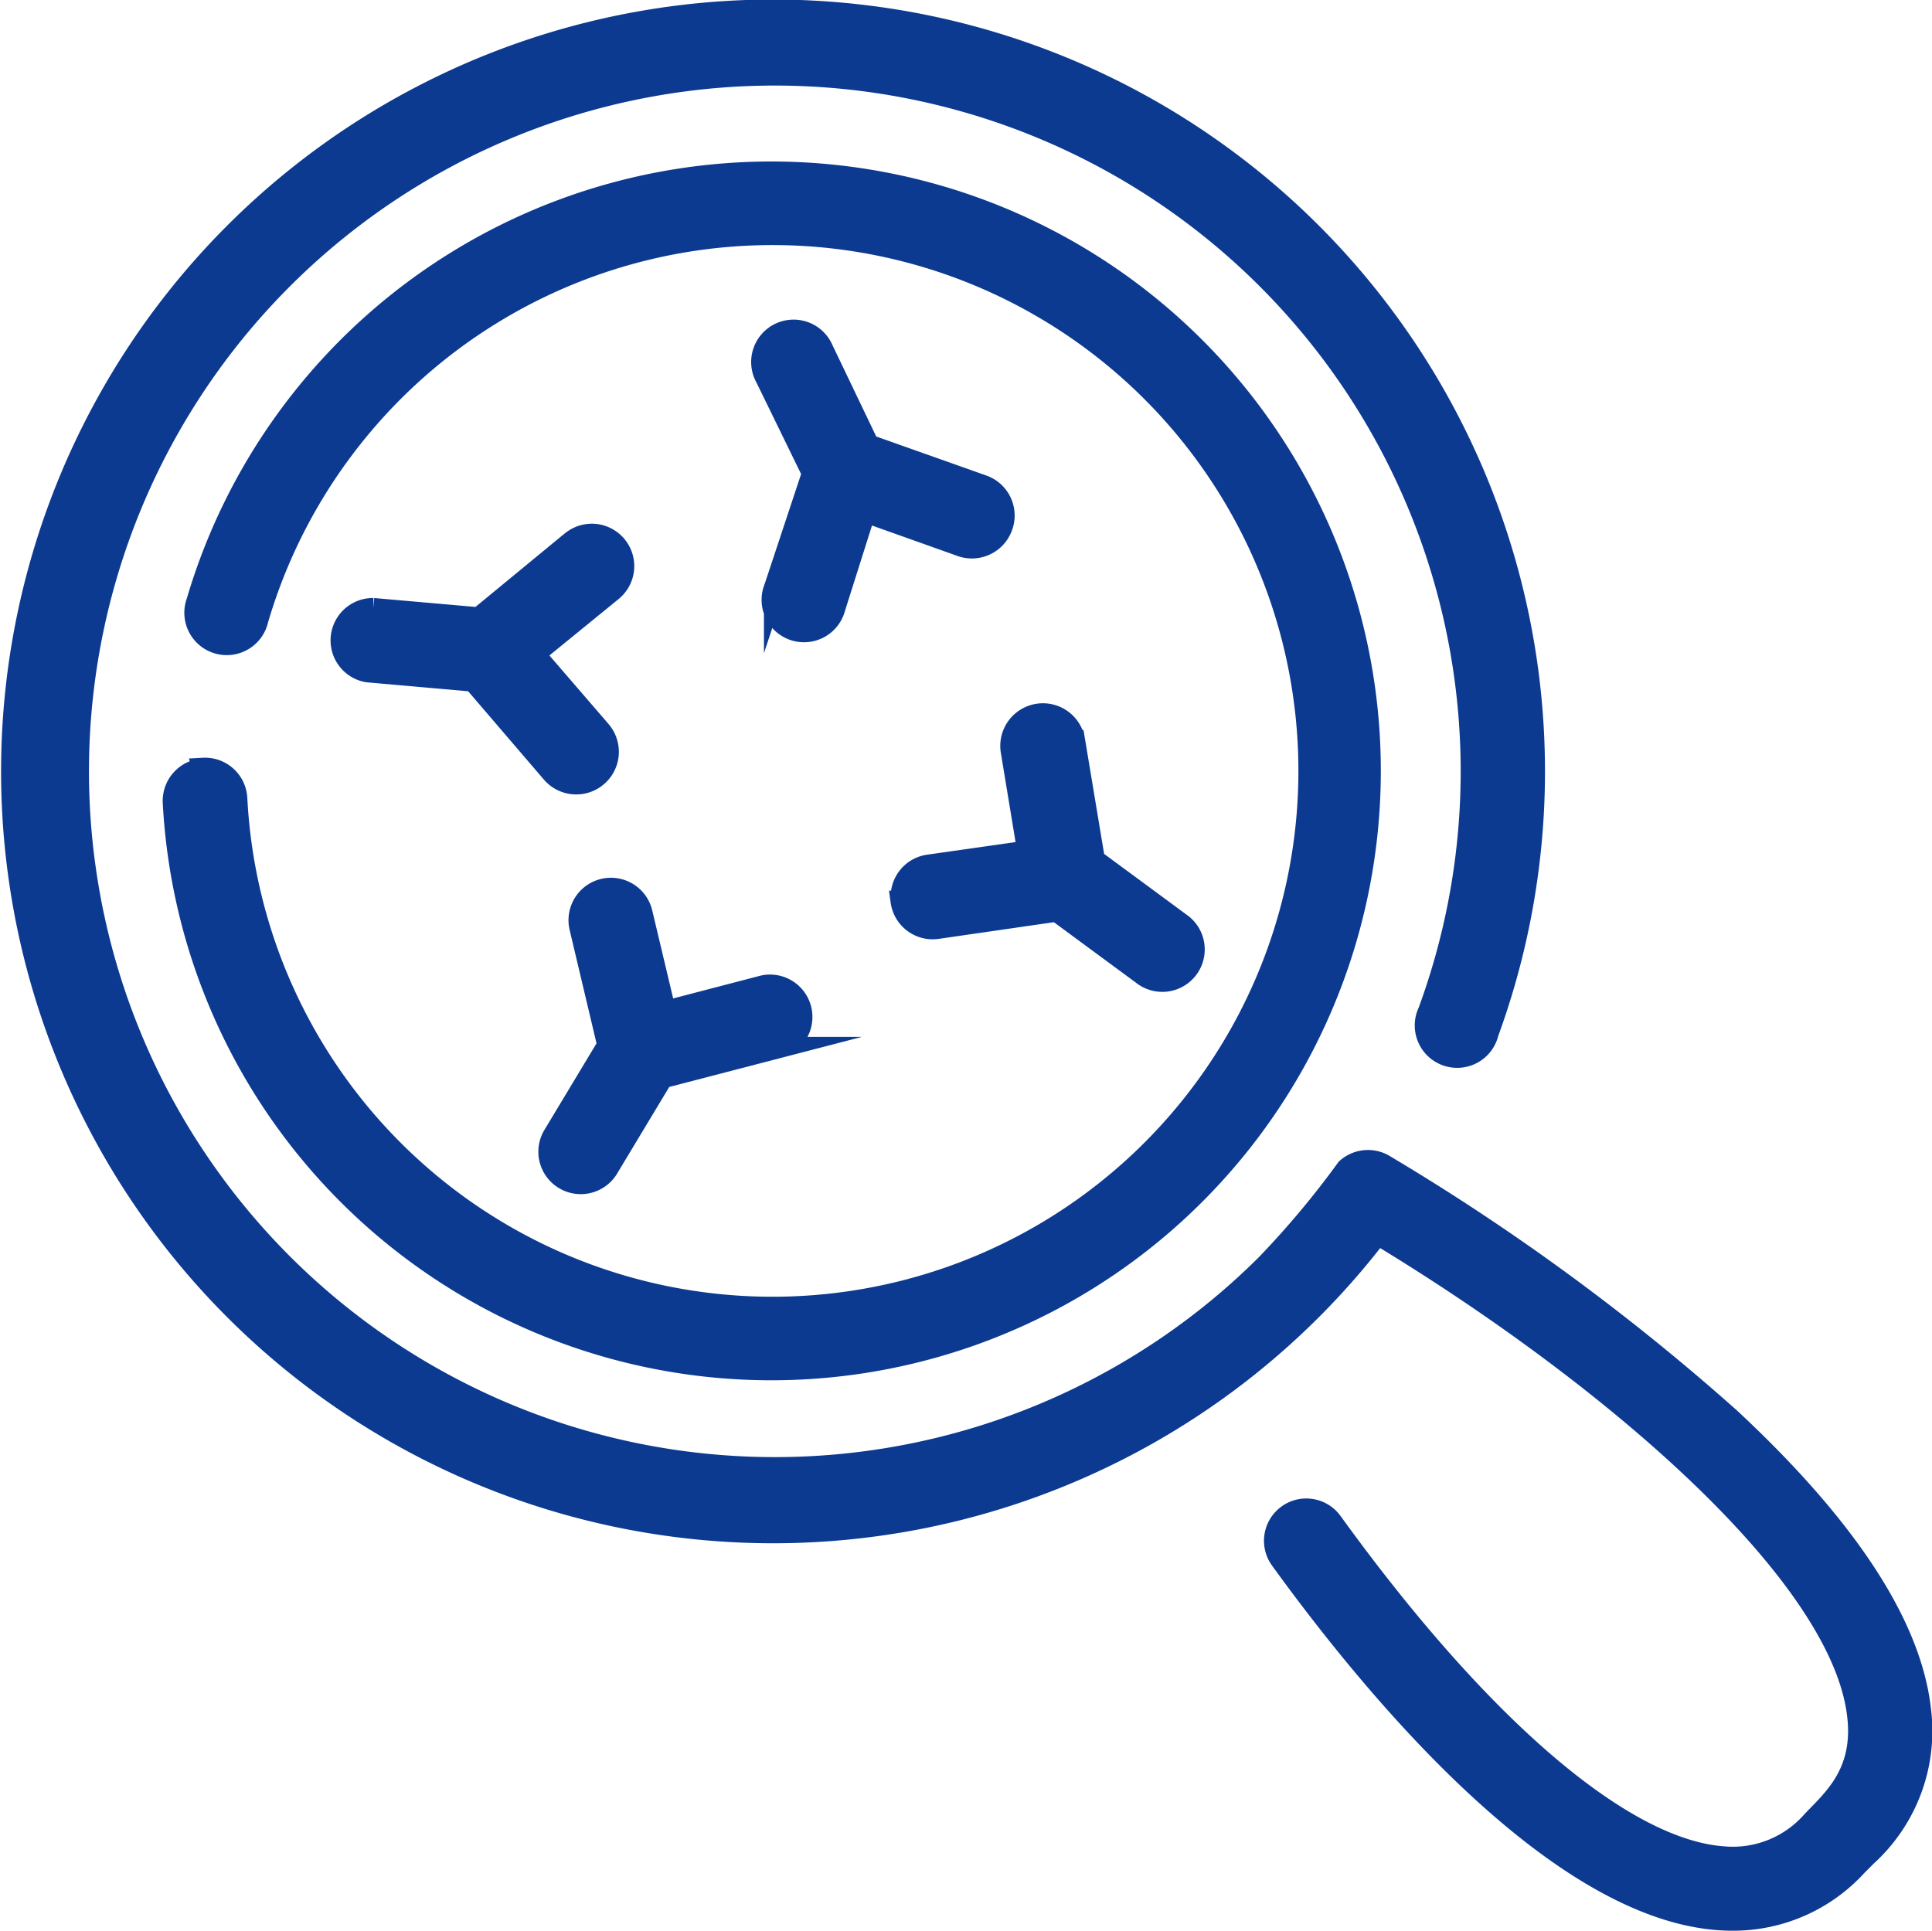
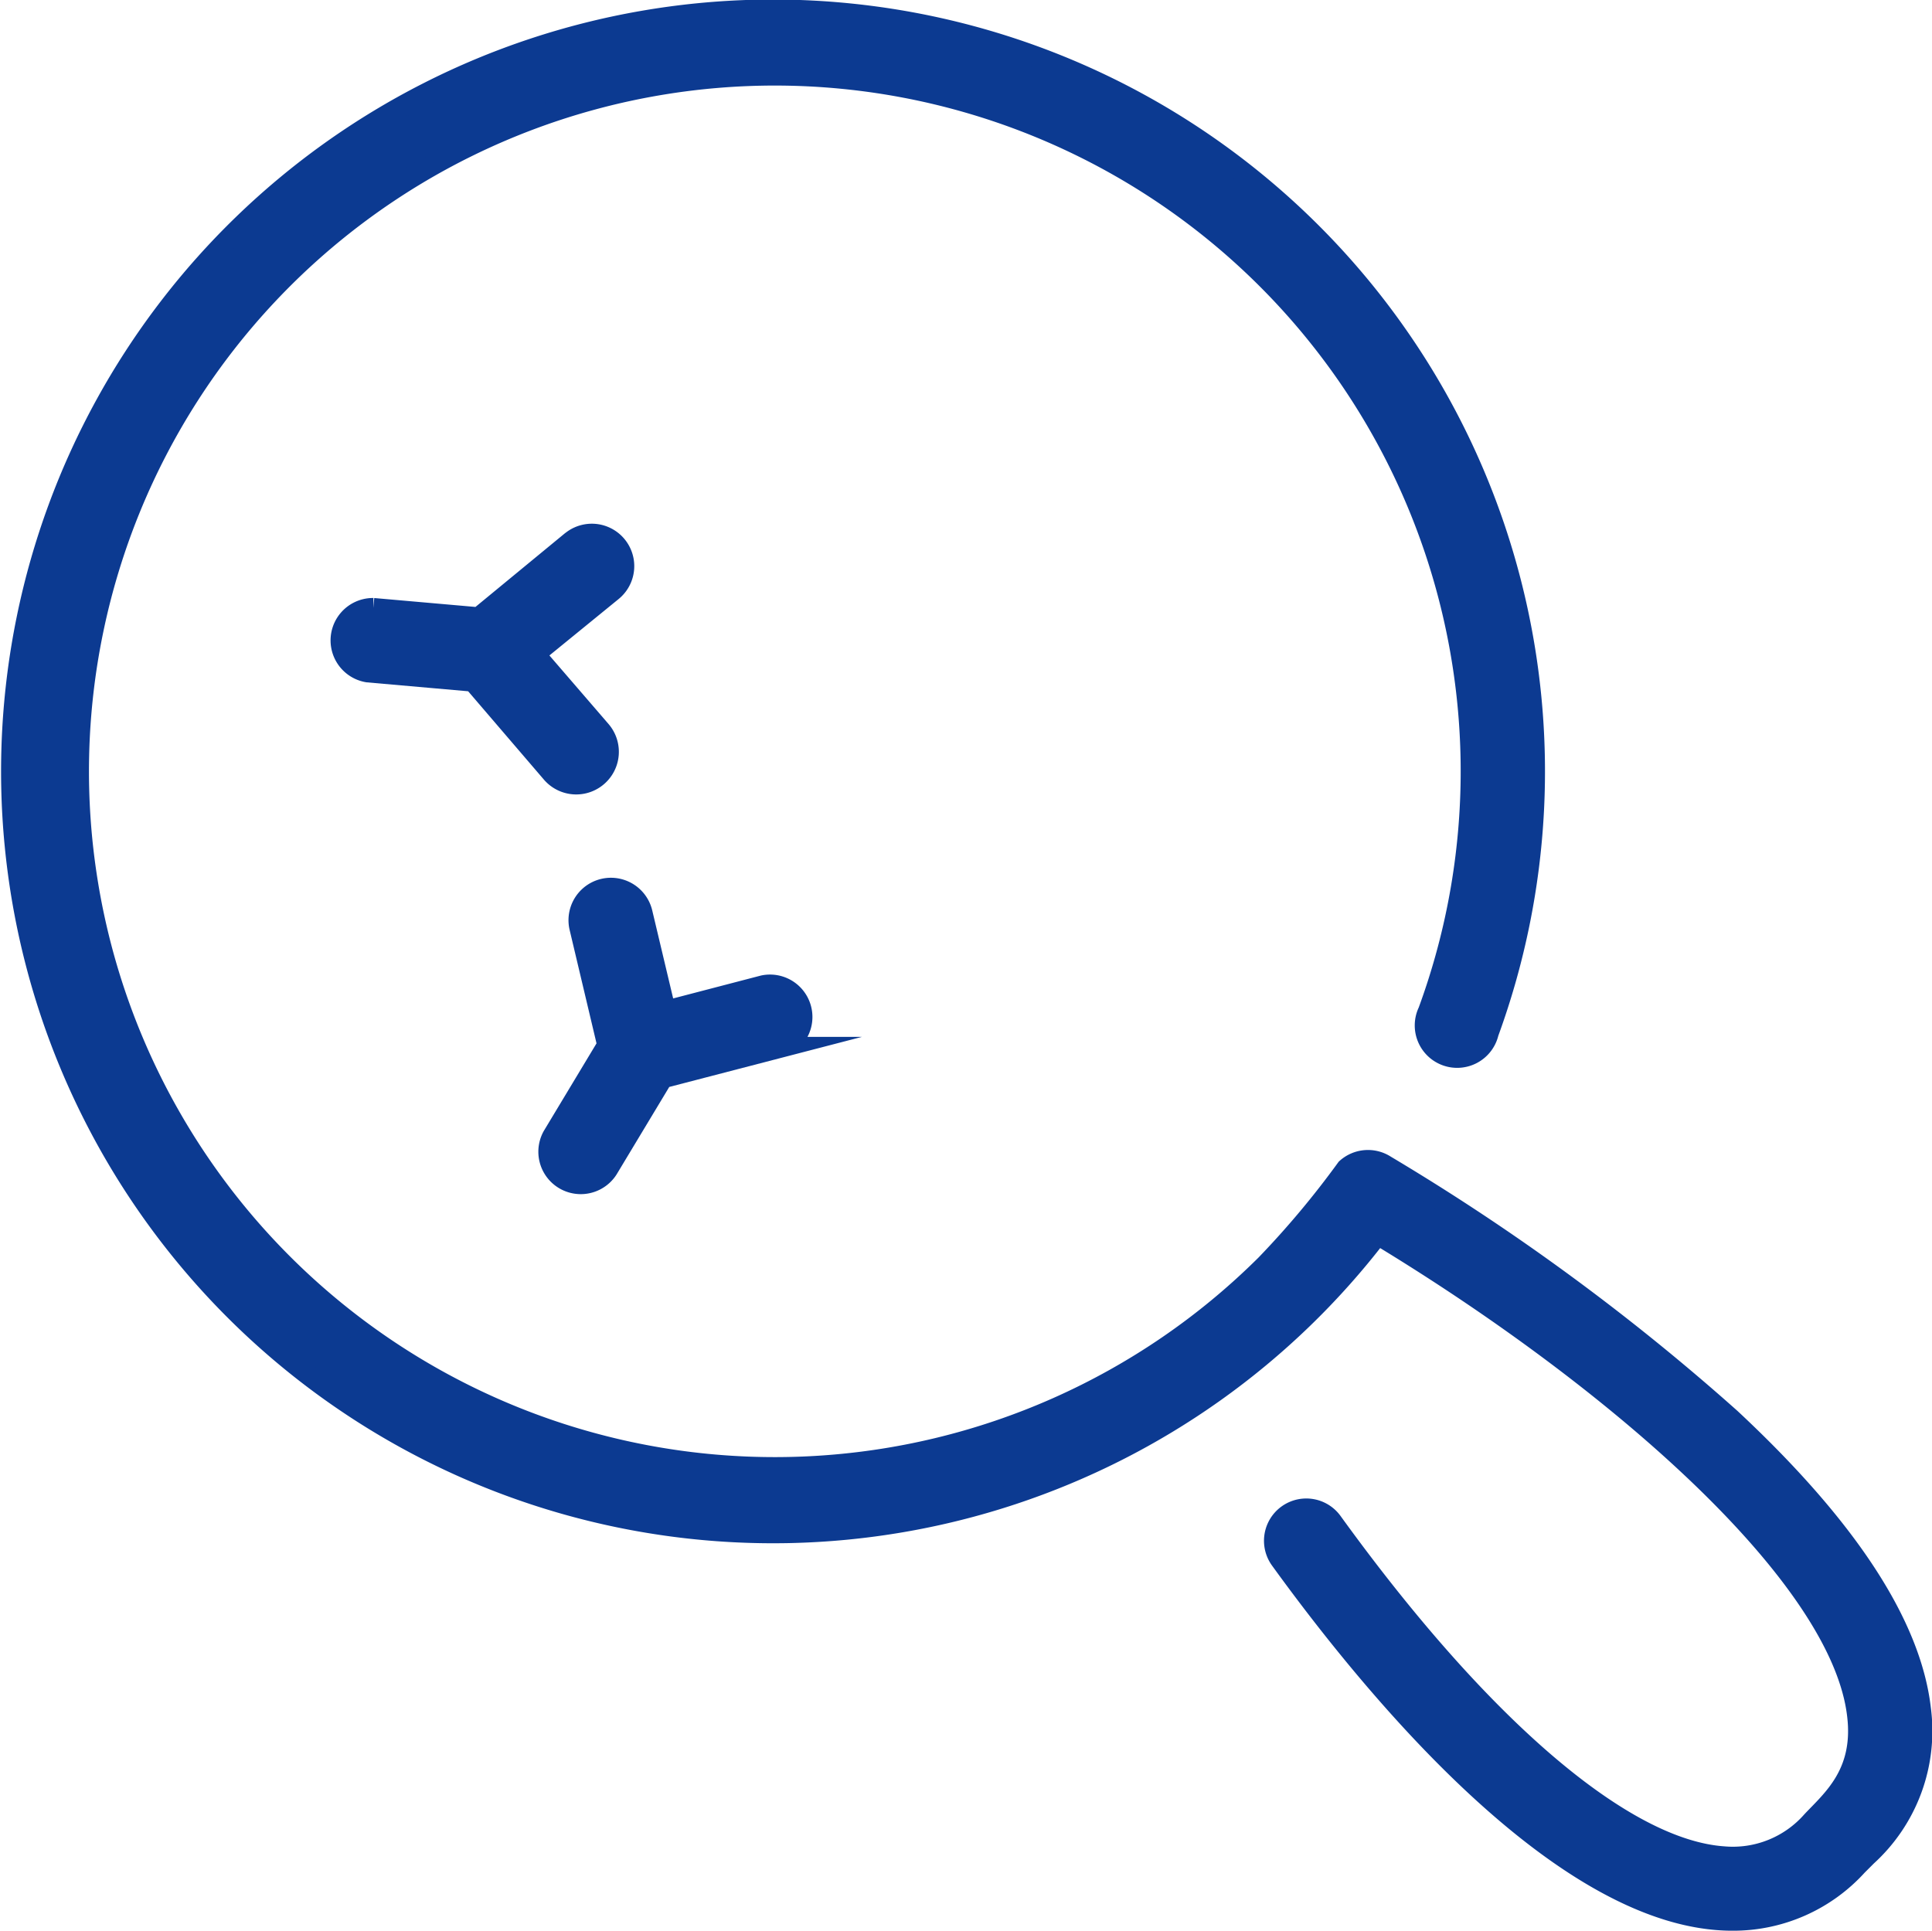
<svg xmlns="http://www.w3.org/2000/svg" viewBox="0 0 91.55 91.5">
  <defs>
    <style>.cls-1{fill:#0c3a91;stroke:#0c3a91;stroke-miterlimit:10;}</style>
  </defs>
  <g id="图层_2" data-name="图层 2">
    <g id="图层_1-2" data-name="图层 1">
      <path class="cls-1" d="M91,81c-.46-4-3.48-8.61-9-13.76a106.46,106.46,0,0,0-16.36-12,1.51,1.51,0,0,0-1.83.15A42.67,42.67,0,0,1,60,59.94a33,33,0,1,1,7.69-12,1.51,1.51,0,1,0,2.83,1,36.08,36.08,0,1,0-5.24,9.55c11,6.65,22,16.08,22.75,22.83.32,2.75-1.22,4-2.16,5A5,5,0,0,1,81.67,88c-4.74-.33-11.5-6.11-18.55-15.86a1.5,1.5,0,0,0-2.44,1.76C65.29,80.27,74.22,91,82.09,91A7.92,7.92,0,0,0,88,88.4l.45-.45A8,8,0,0,0,91,81Z" />
-       <path class="cls-1" d="M9.64,36.44A1.52,1.52,0,0,0,8.21,38a28.38,28.38,0,1,0,1.12-9.49,1.51,1.51,0,1,0,2.89.85,25.42,25.42,0,1,1-1,8.48,1.51,1.51,0,0,0-1.59-1.43Z" />
      <path class="cls-1" d="M30.42,43.26a1.51,1.51,0,0,0-2.94.7l1.32,5.57-2.6,4.32a1.51,1.51,0,0,0,2.59,1.55l2.6-4.32,5.54-1.44a1.51,1.51,0,0,0-.76-2.92l-4.64,1.21Z" />
-       <path class="cls-1" d="M46.55,23l-5.39-1.91L39,16.58a1.51,1.51,0,1,0-2.71,1.32l2.21,4.53-1.8,5.43a1.51,1.51,0,1,0,2.86.95L41,24.26l4.52,1.61A1.52,1.52,0,0,0,47.47,25,1.51,1.51,0,0,0,46.55,23Z" />
-       <path class="cls-1" d="M42.7,42.71A1.51,1.51,0,0,0,44.41,44l5.66-.82,4.07,3a1.51,1.51,0,1,0,1.79-2.43l-4.07-3-.94-5.65a1.51,1.51,0,1,0-3,.5l.78,4.73L44,41a1.51,1.51,0,0,0-1.28,1.71Z" />
      <path class="cls-1" d="M27.11,25.64l-4.42,3.64-5-.44a1.51,1.51,0,0,0-.26,3l5,.44,3.73,4.35a1.51,1.51,0,0,0,2.29-2L25.32,31,29,28a1.51,1.51,0,0,0-1.91-2.34Z" />
    </g>
  </g>
</svg>